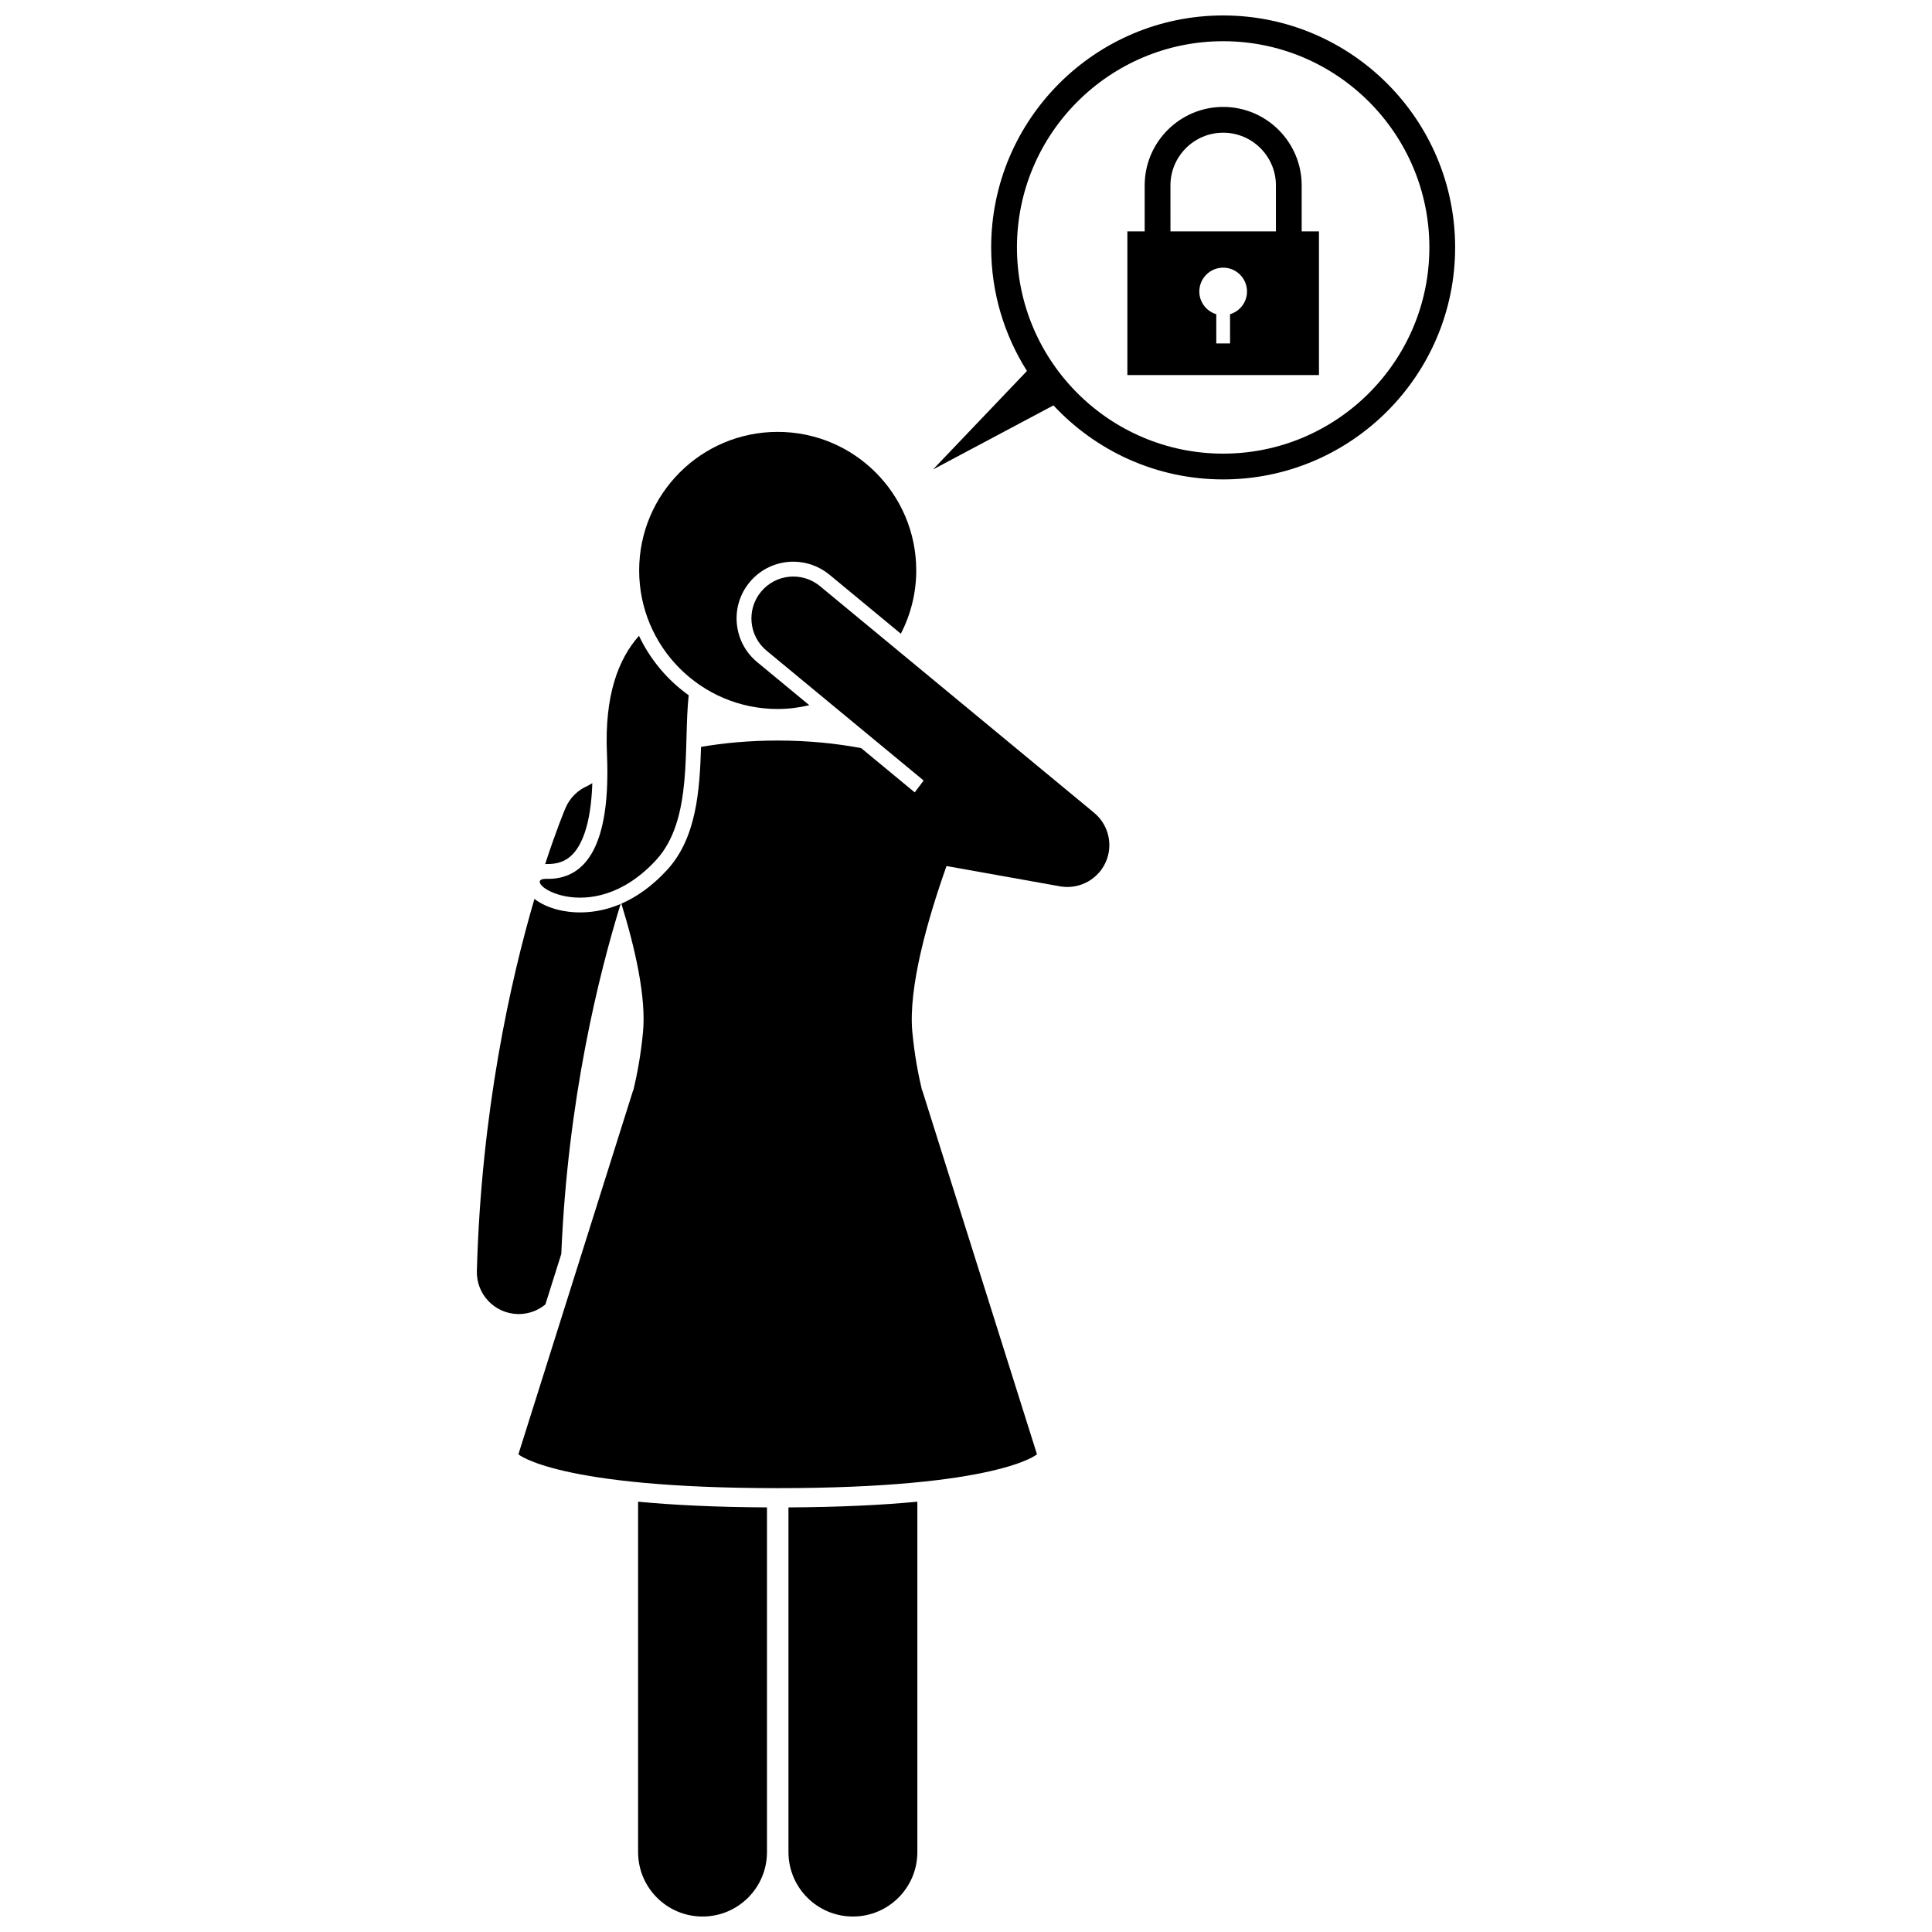
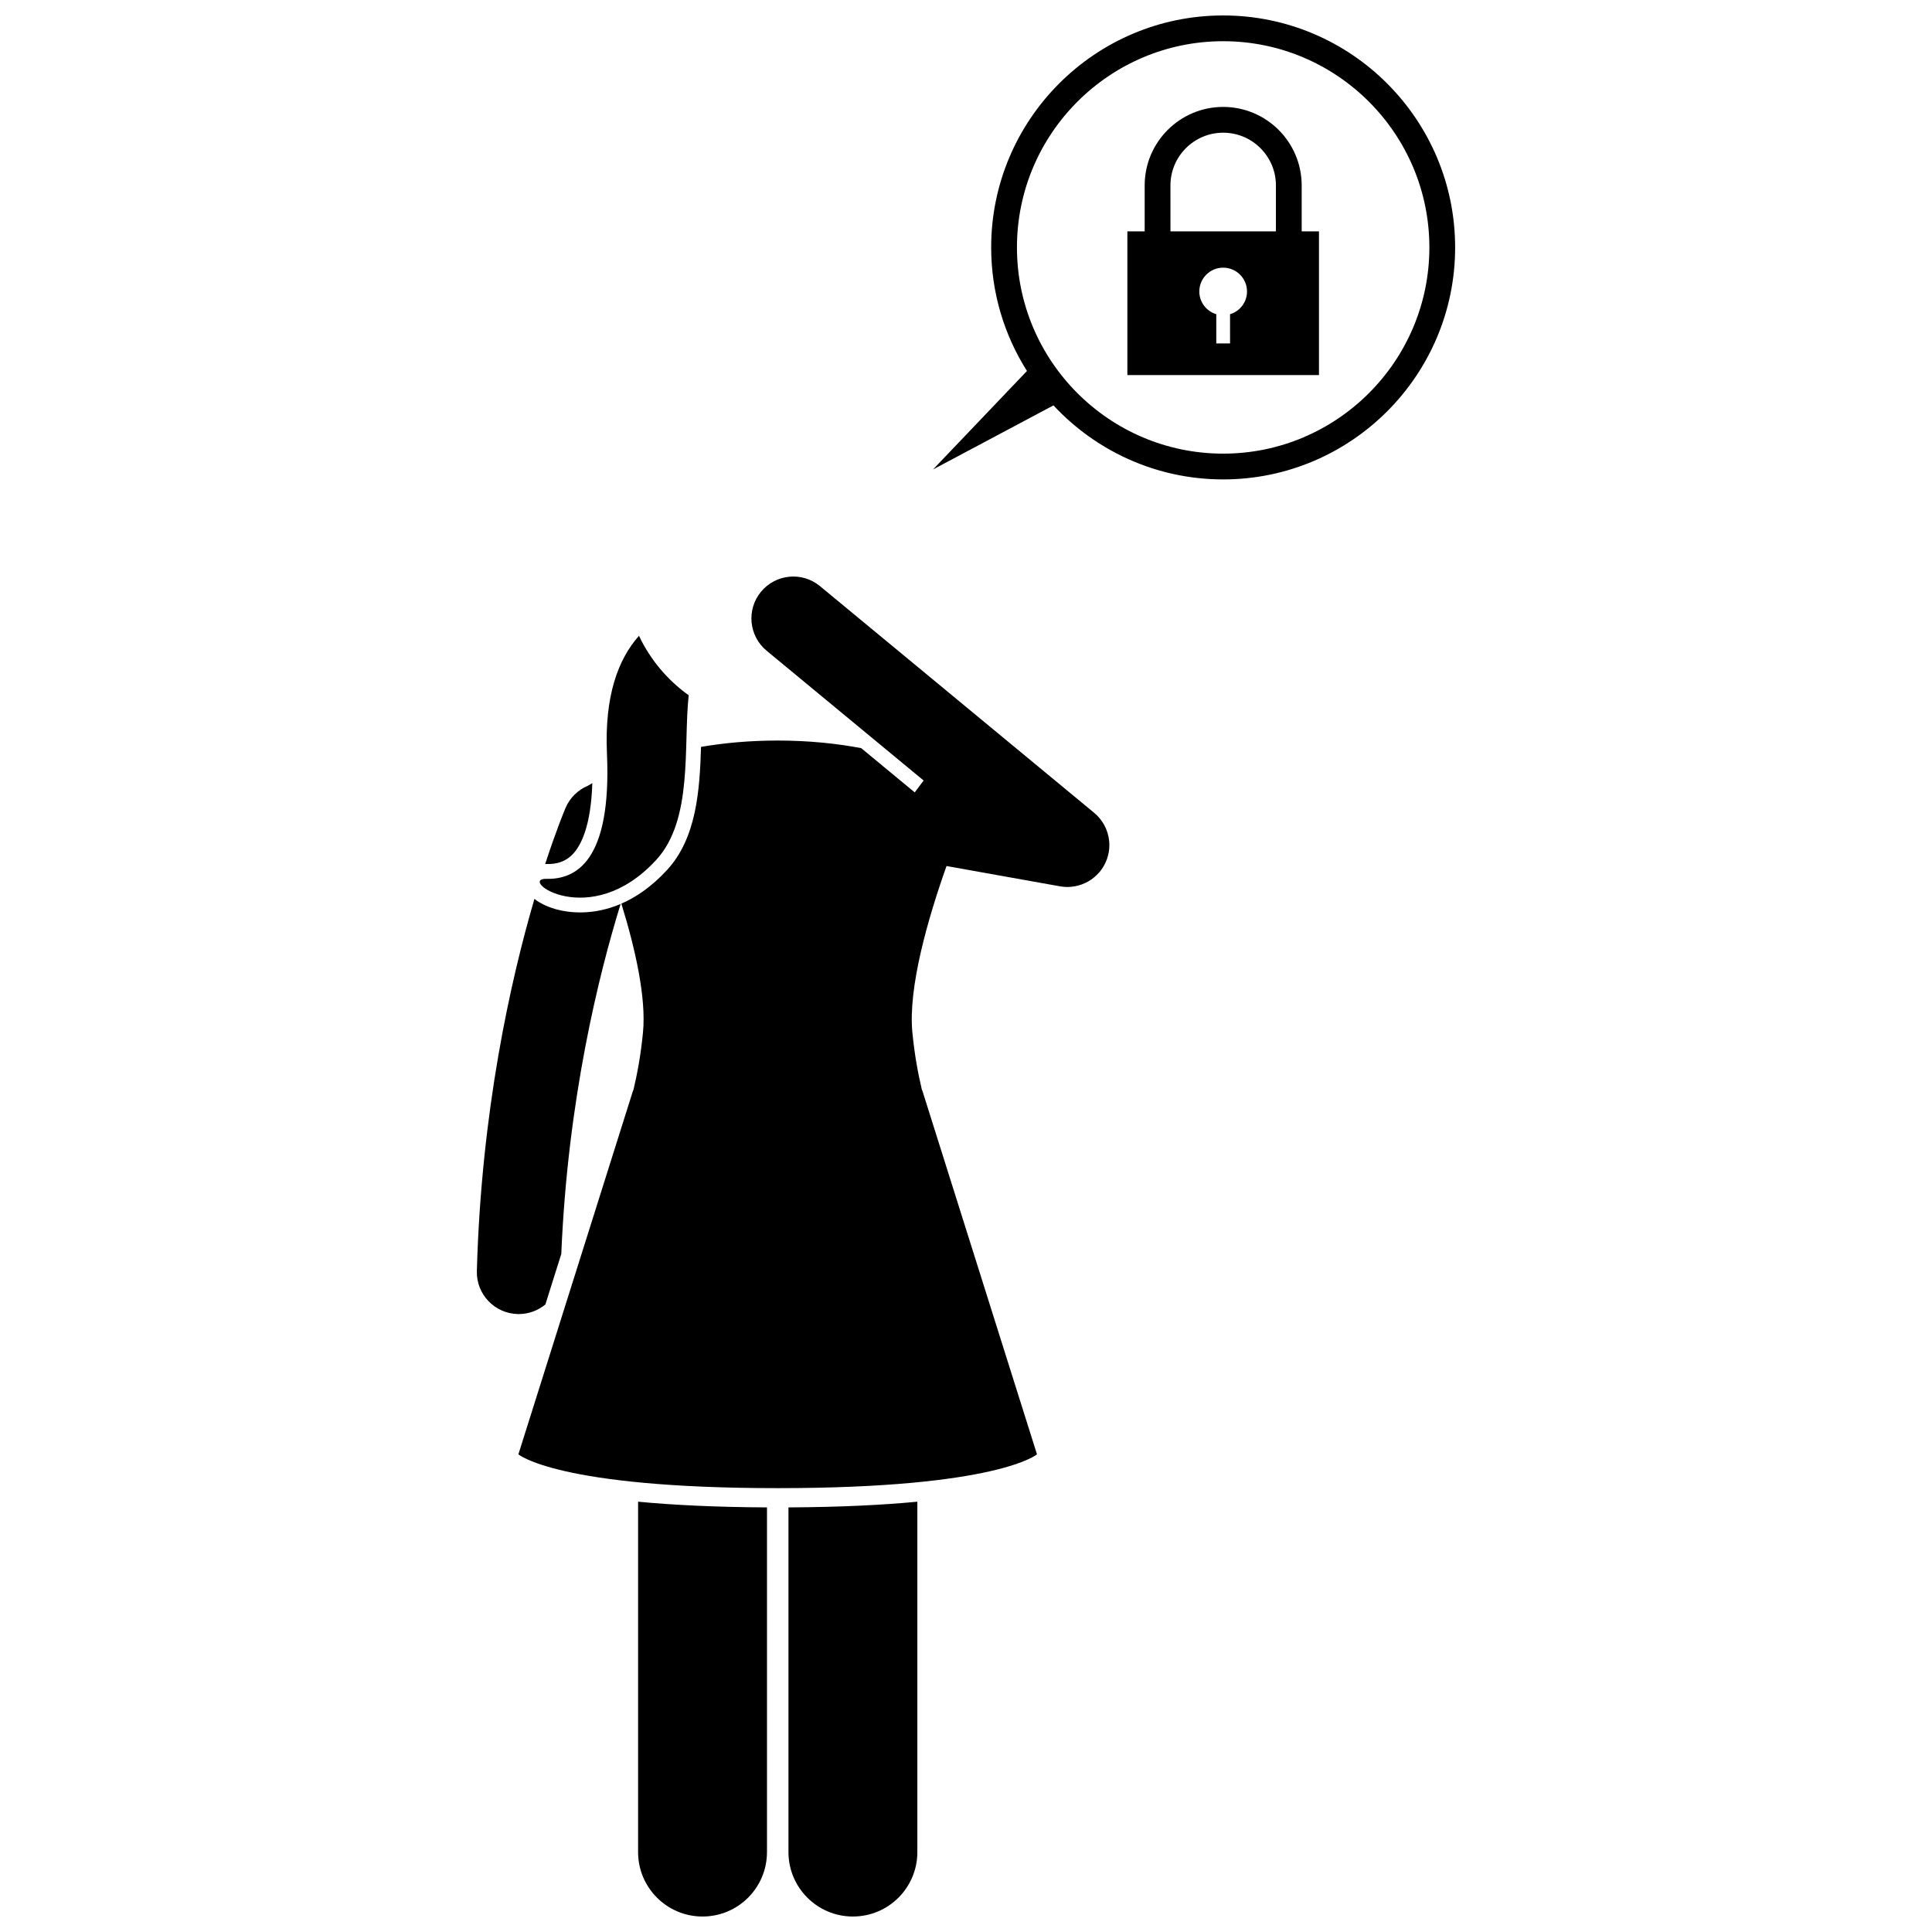
<svg xmlns="http://www.w3.org/2000/svg" width="800px" height="800px" version="1.1" viewBox="144 144 512 512">
  <defs>
    <clipPath id="c">
      <path d="m352 541h36v110.9h-36z" />
    </clipPath>
    <clipPath id="b">
      <path d="m313 541h35v110.9h-35z" />
    </clipPath>
    <clipPath id="a">
      <path d="m391 148.09h139v123.91h-139z" />
    </clipPath>
  </defs>
  <g clip-path="url(#c)">
    <path d="m352.95 634.82c0 9.434 7.648 17.078 17.078 17.078 9.434 0 17.078-7.644 17.078-17.078v-92.855c-8.984 0.859-20.195 1.441-34.156 1.512z" />
  </g>
  <g clip-path="url(#b)">
    <path d="m313.1 634.82c0 9.434 7.652 17.078 17.078 17.078 9.434 0 17.078-7.644 17.078-17.078v-91.344c-13.957-0.07-25.172-0.652-34.156-1.512z" />
  </g>
  <path d="m295.71 370.44c2.316-2.367 4.887-7.566 5.262-18.891-0.457 0.254-0.859 0.484-1.227 0.703-2.547 1.086-4.699 3.109-5.871 5.859-0.273 0.641-2.461 5.859-5.402 14.883 0.141-0.004 0.266-0.027 0.414-0.023 2.898 0.066 5.066-0.734 6.824-2.531z" />
  <path d="m308.47 383.56c-7.344 3.137-13.629 2.301-16.699 1.516-2.164-0.555-4.457-1.52-6.141-2.859-6.305 21.551-14.094 56.199-15.258 98.617-0.168 6.129 4.664 11.23 10.789 11.402 0.105 0.004 0.207 0.004 0.309 0.004 2.676 0 5.133-0.957 7.059-2.543l4.219-13.383c1.703-40.934 9.934-74.035 15.723-92.754z" />
  <path d="m317.91 371.88c9.82-10.691 7.148-30.121 8.598-43.629-5.629-4.027-10.188-9.445-13.172-15.758-5.5 6.188-9.168 15.883-8.488 31.23 1.27 28.613-8.289 33.363-16.047 33.18-7.754-0.184 11.473 14.172 29.109-5.023z" />
-   <path d="m350.1 331.89c2.887 0 5.684-0.367 8.379-1l-13.82-11.426c-3.094-2.555-5.004-6.168-5.387-10.164-0.379-3.996 0.82-7.902 3.379-10.996 2.863-3.465 7.09-5.453 11.59-5.453 3.481 0 6.883 1.223 9.57 3.445l18.922 15.645c2.59-5.031 4.082-10.723 4.082-16.773 0-20.277-16.438-36.715-36.715-36.715s-36.715 16.438-36.715 36.715c0 20.285 16.438 36.723 36.715 36.723z" />
  <path d="m429.02 378.84c0.531-0.105 1.059-0.246 1.574-0.426 0.102-0.035 0.203-0.082 0.305-0.121 0.477-0.184 0.941-0.398 1.391-0.648 0.062-0.035 0.129-0.062 0.188-0.102 0.484-0.281 0.945-0.605 1.387-0.965 0.094-0.074 0.18-0.156 0.273-0.234 0.363-0.312 0.707-0.652 1.035-1.02 0.07-0.078 0.148-0.152 0.215-0.23 0.02-0.023 0.043-0.043 0.062-0.066 0.336-0.406 0.621-0.832 0.891-1.266 0.062-0.102 0.125-0.203 0.184-0.309 0.281-0.492 0.523-0.996 0.723-1.512 0.031-0.082 0.059-0.164 0.086-0.242 0.203-0.57 0.367-1.148 0.473-1.738 0.004-0.02 0.012-0.035 0.016-0.051 0.02-0.117 0.027-0.23 0.043-0.344 0.031-0.219 0.062-0.434 0.082-0.652 0.016-0.188 0.02-0.375 0.027-0.562 0.004-0.168 0.016-0.332 0.012-0.5 0-0.219-0.016-0.438-0.031-0.656-0.008-0.137-0.016-0.27-0.031-0.406-0.023-0.227-0.059-0.449-0.098-0.676-0.023-0.129-0.043-0.262-0.07-0.391-0.043-0.211-0.098-0.422-0.152-0.629-0.039-0.145-0.074-0.285-0.121-0.43-0.059-0.184-0.121-0.367-0.191-0.547-0.059-0.164-0.121-0.328-0.188-0.488-0.066-0.152-0.137-0.305-0.211-0.457-0.086-0.18-0.172-0.355-0.266-0.531-0.07-0.133-0.148-0.258-0.227-0.387-0.109-0.18-0.219-0.359-0.336-0.535-0.086-0.125-0.18-0.25-0.27-0.371-0.121-0.16-0.238-0.324-0.367-0.48-0.117-0.141-0.242-0.277-0.367-0.41-0.117-0.125-0.227-0.254-0.352-0.375-0.168-0.168-0.344-0.324-0.523-0.48-0.078-0.066-0.148-0.141-0.227-0.207l-0.137-0.113c-0.004-0.004-0.008-0.008-0.016-0.012l-31.695-26.203-40.805-33.734c-4.727-3.906-11.723-3.242-15.629 1.484-3.906 4.723-3.242 11.723 1.484 15.629l41.613 34.398-2.363 3.144-14.188-11.73c-6.418-1.207-13.805-2.008-22.129-2.008-7.551 0-14.328 0.656-20.312 1.68-0.352 11.547-1.203 24.133-8.984 32.598-4.125 4.492-8.27 7.258-12.133 8.941 3.676 11.887 6.629 24.906 5.731 34.137-0.59 6.094-1.508 10.918-2.543 15.312h-0.059l-7.086 22.484-23.328 74.004s10.227 8.965 68.715 8.965c58.488 0 68.715-8.965 68.715-8.965l-23.324-74-7.086-22.484h-0.062c-1.035-4.394-1.953-9.219-2.547-15.312-1.156-11.914 4.102-30.148 9.047-44.105l30.105 5.383c0.012 0 0.02 0 0.031 0.004 0.625 0.109 1.258 0.168 1.887 0.168 0.016 0 0.031 0.004 0.047 0.004 0.031 0 0.059-0.008 0.09-0.008 0.539-0.004 1.074-0.059 1.605-0.145 0.141-0.027 0.281-0.043 0.418-0.07z" />
  <g clip-path="url(#a)">
    <path d="m406.67 209.57c0 12.031 3.488 23.254 9.484 32.742l-24.887 26.098 31.914-16.977c11.23 12.055 27.23 19.617 44.969 19.617 33.898 0 61.477-27.578 61.477-61.477 0-33.898-27.578-61.477-61.477-61.477-33.902-0.004-61.48 27.574-61.48 61.473zm6.832 0c0-30.133 24.516-54.648 54.648-54.648 30.133 0 54.648 24.516 54.648 54.648 0 30.133-24.516 54.648-54.648 54.648-30.133 0-54.648-24.516-54.648-54.648z" />
  </g>
  <path d="m488.96 193.14c0-11.473-9.336-20.805-20.805-20.805-11.473 0-20.805 9.332-20.805 20.805v12.172h-4.586v38.086h50.777v-38.082h-4.582zm-20.805-13.973c7.707 0 13.977 6.269 13.977 13.973v12.172h-27.949l-0.004-12.172c0-7.703 6.269-13.973 13.977-13.973zm1.824 55.84h-3.652v-7.734c-2.594-0.789-4.496-3.168-4.496-6.019 0-3.492 2.828-6.32 6.32-6.32 3.492 0 6.32 2.828 6.32 6.32 0 2.852-1.902 5.234-4.496 6.019z" />
</svg>